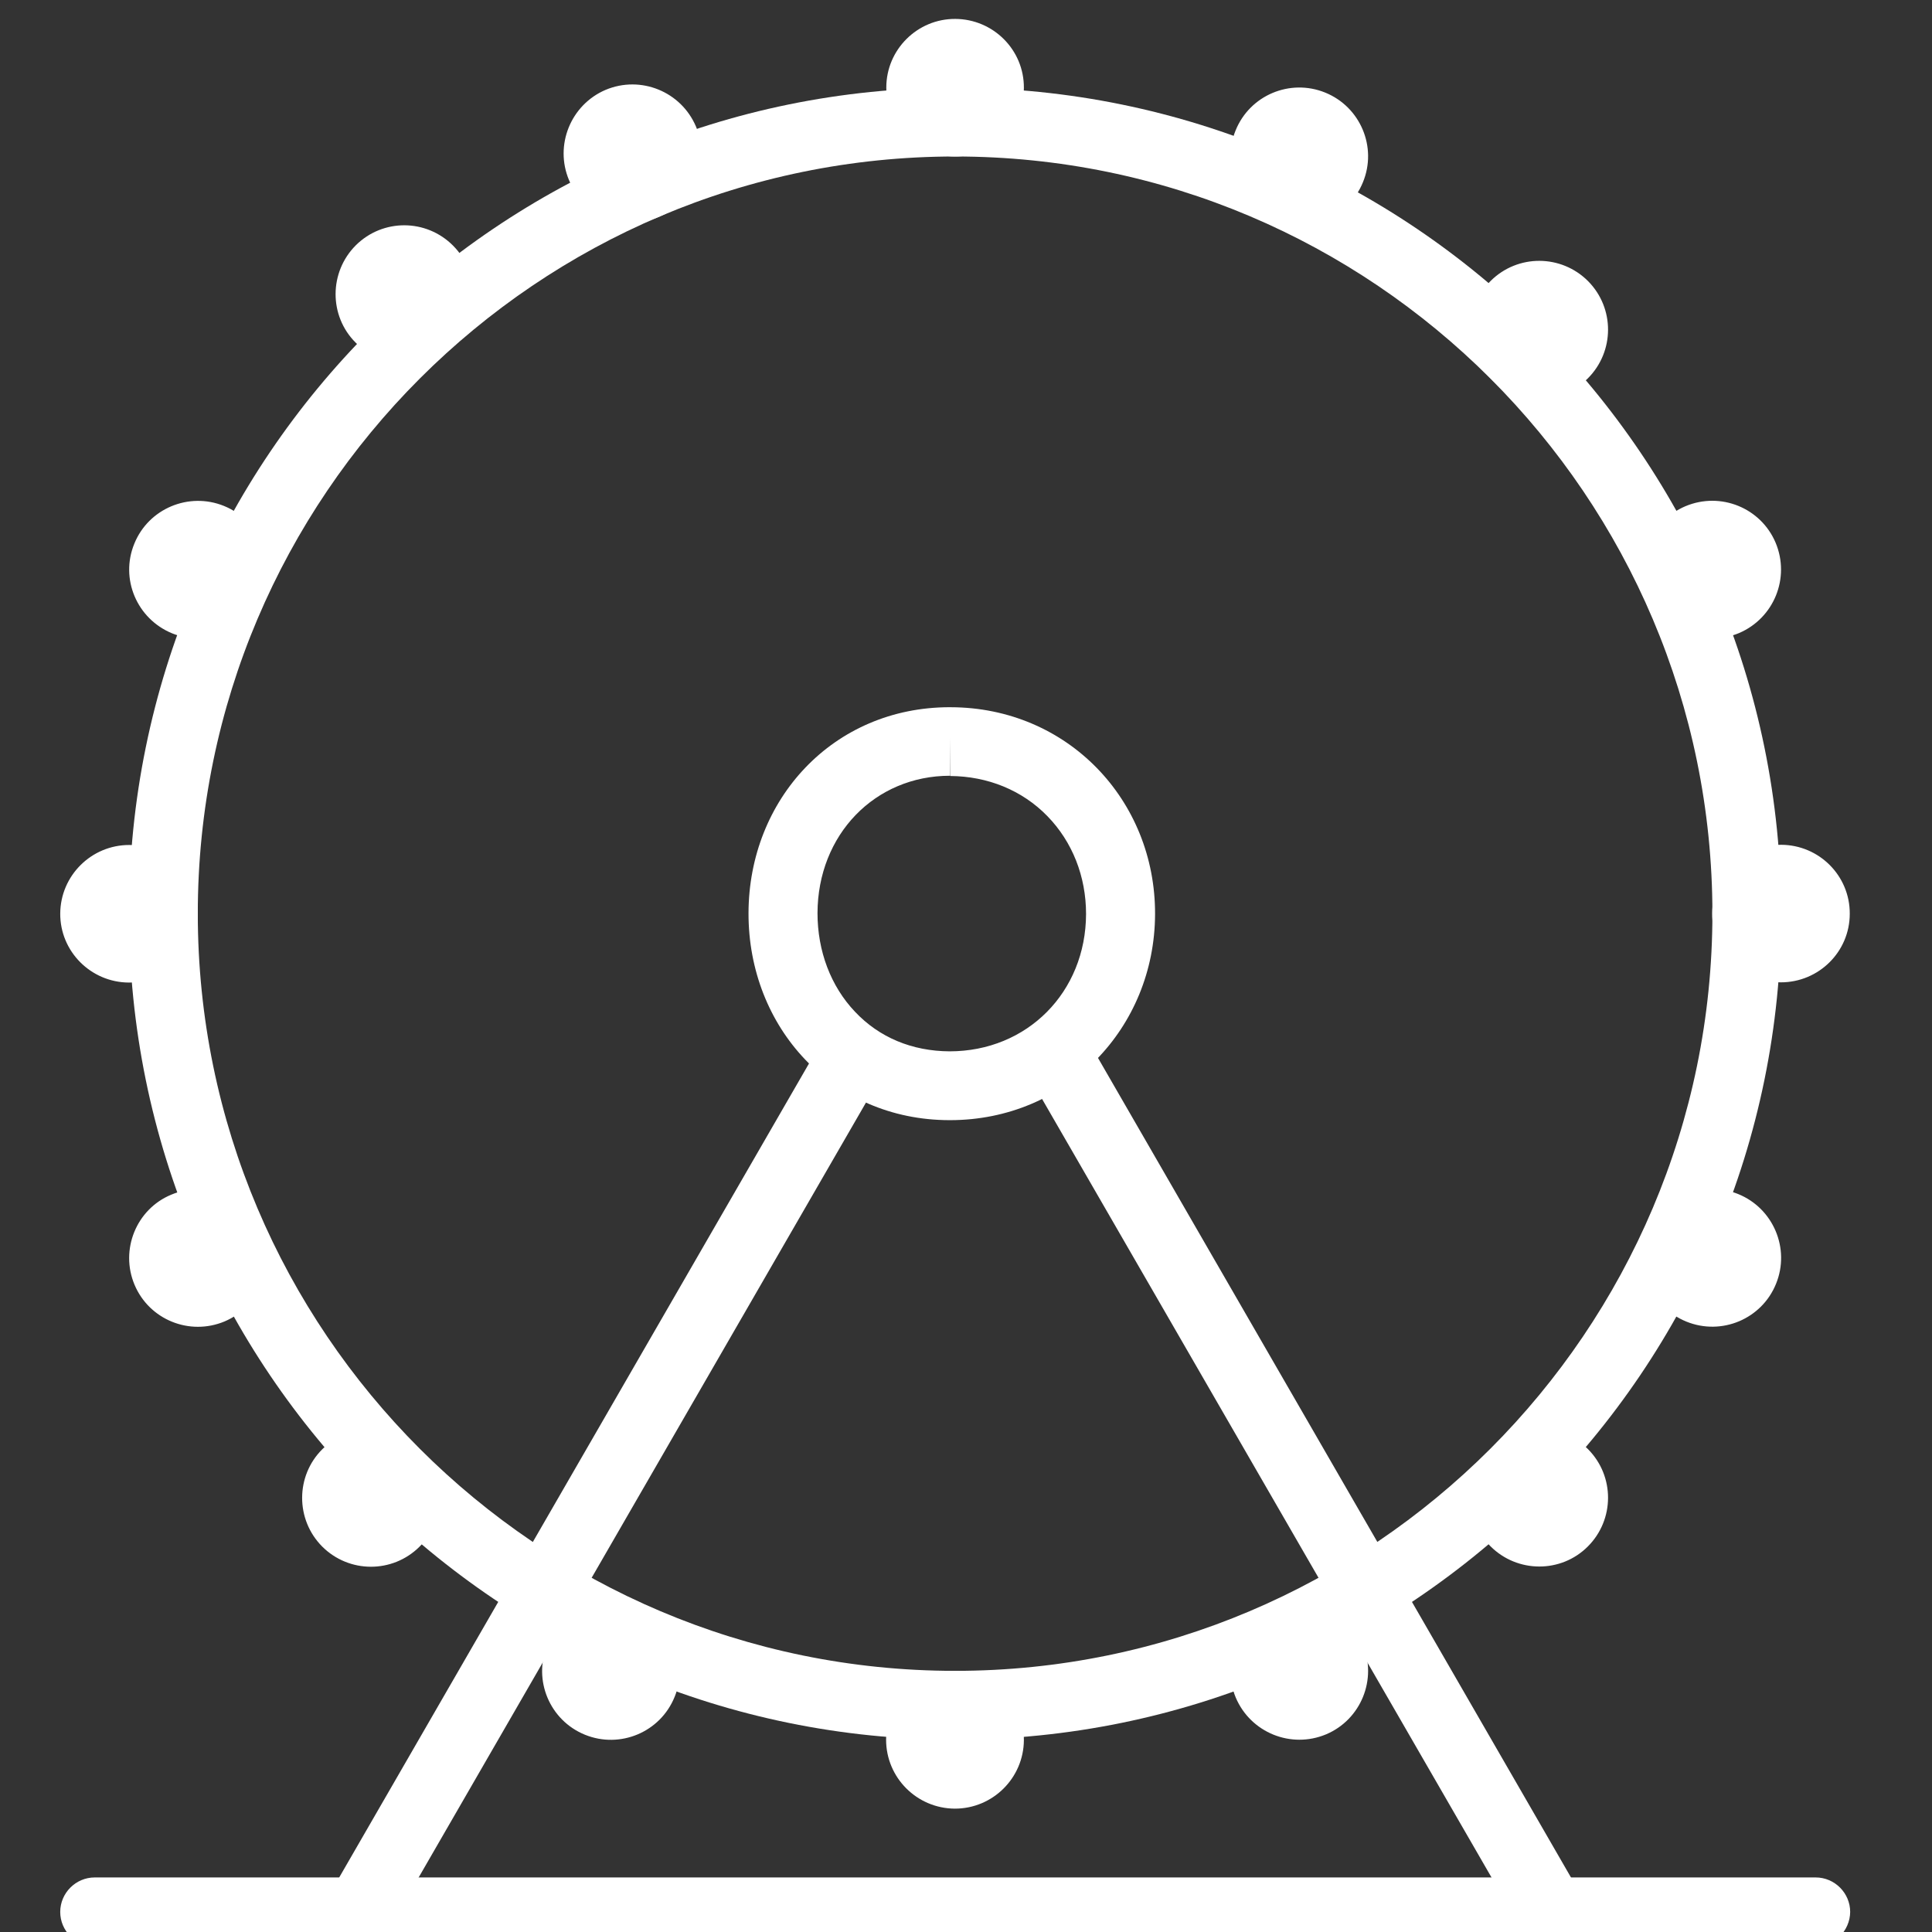
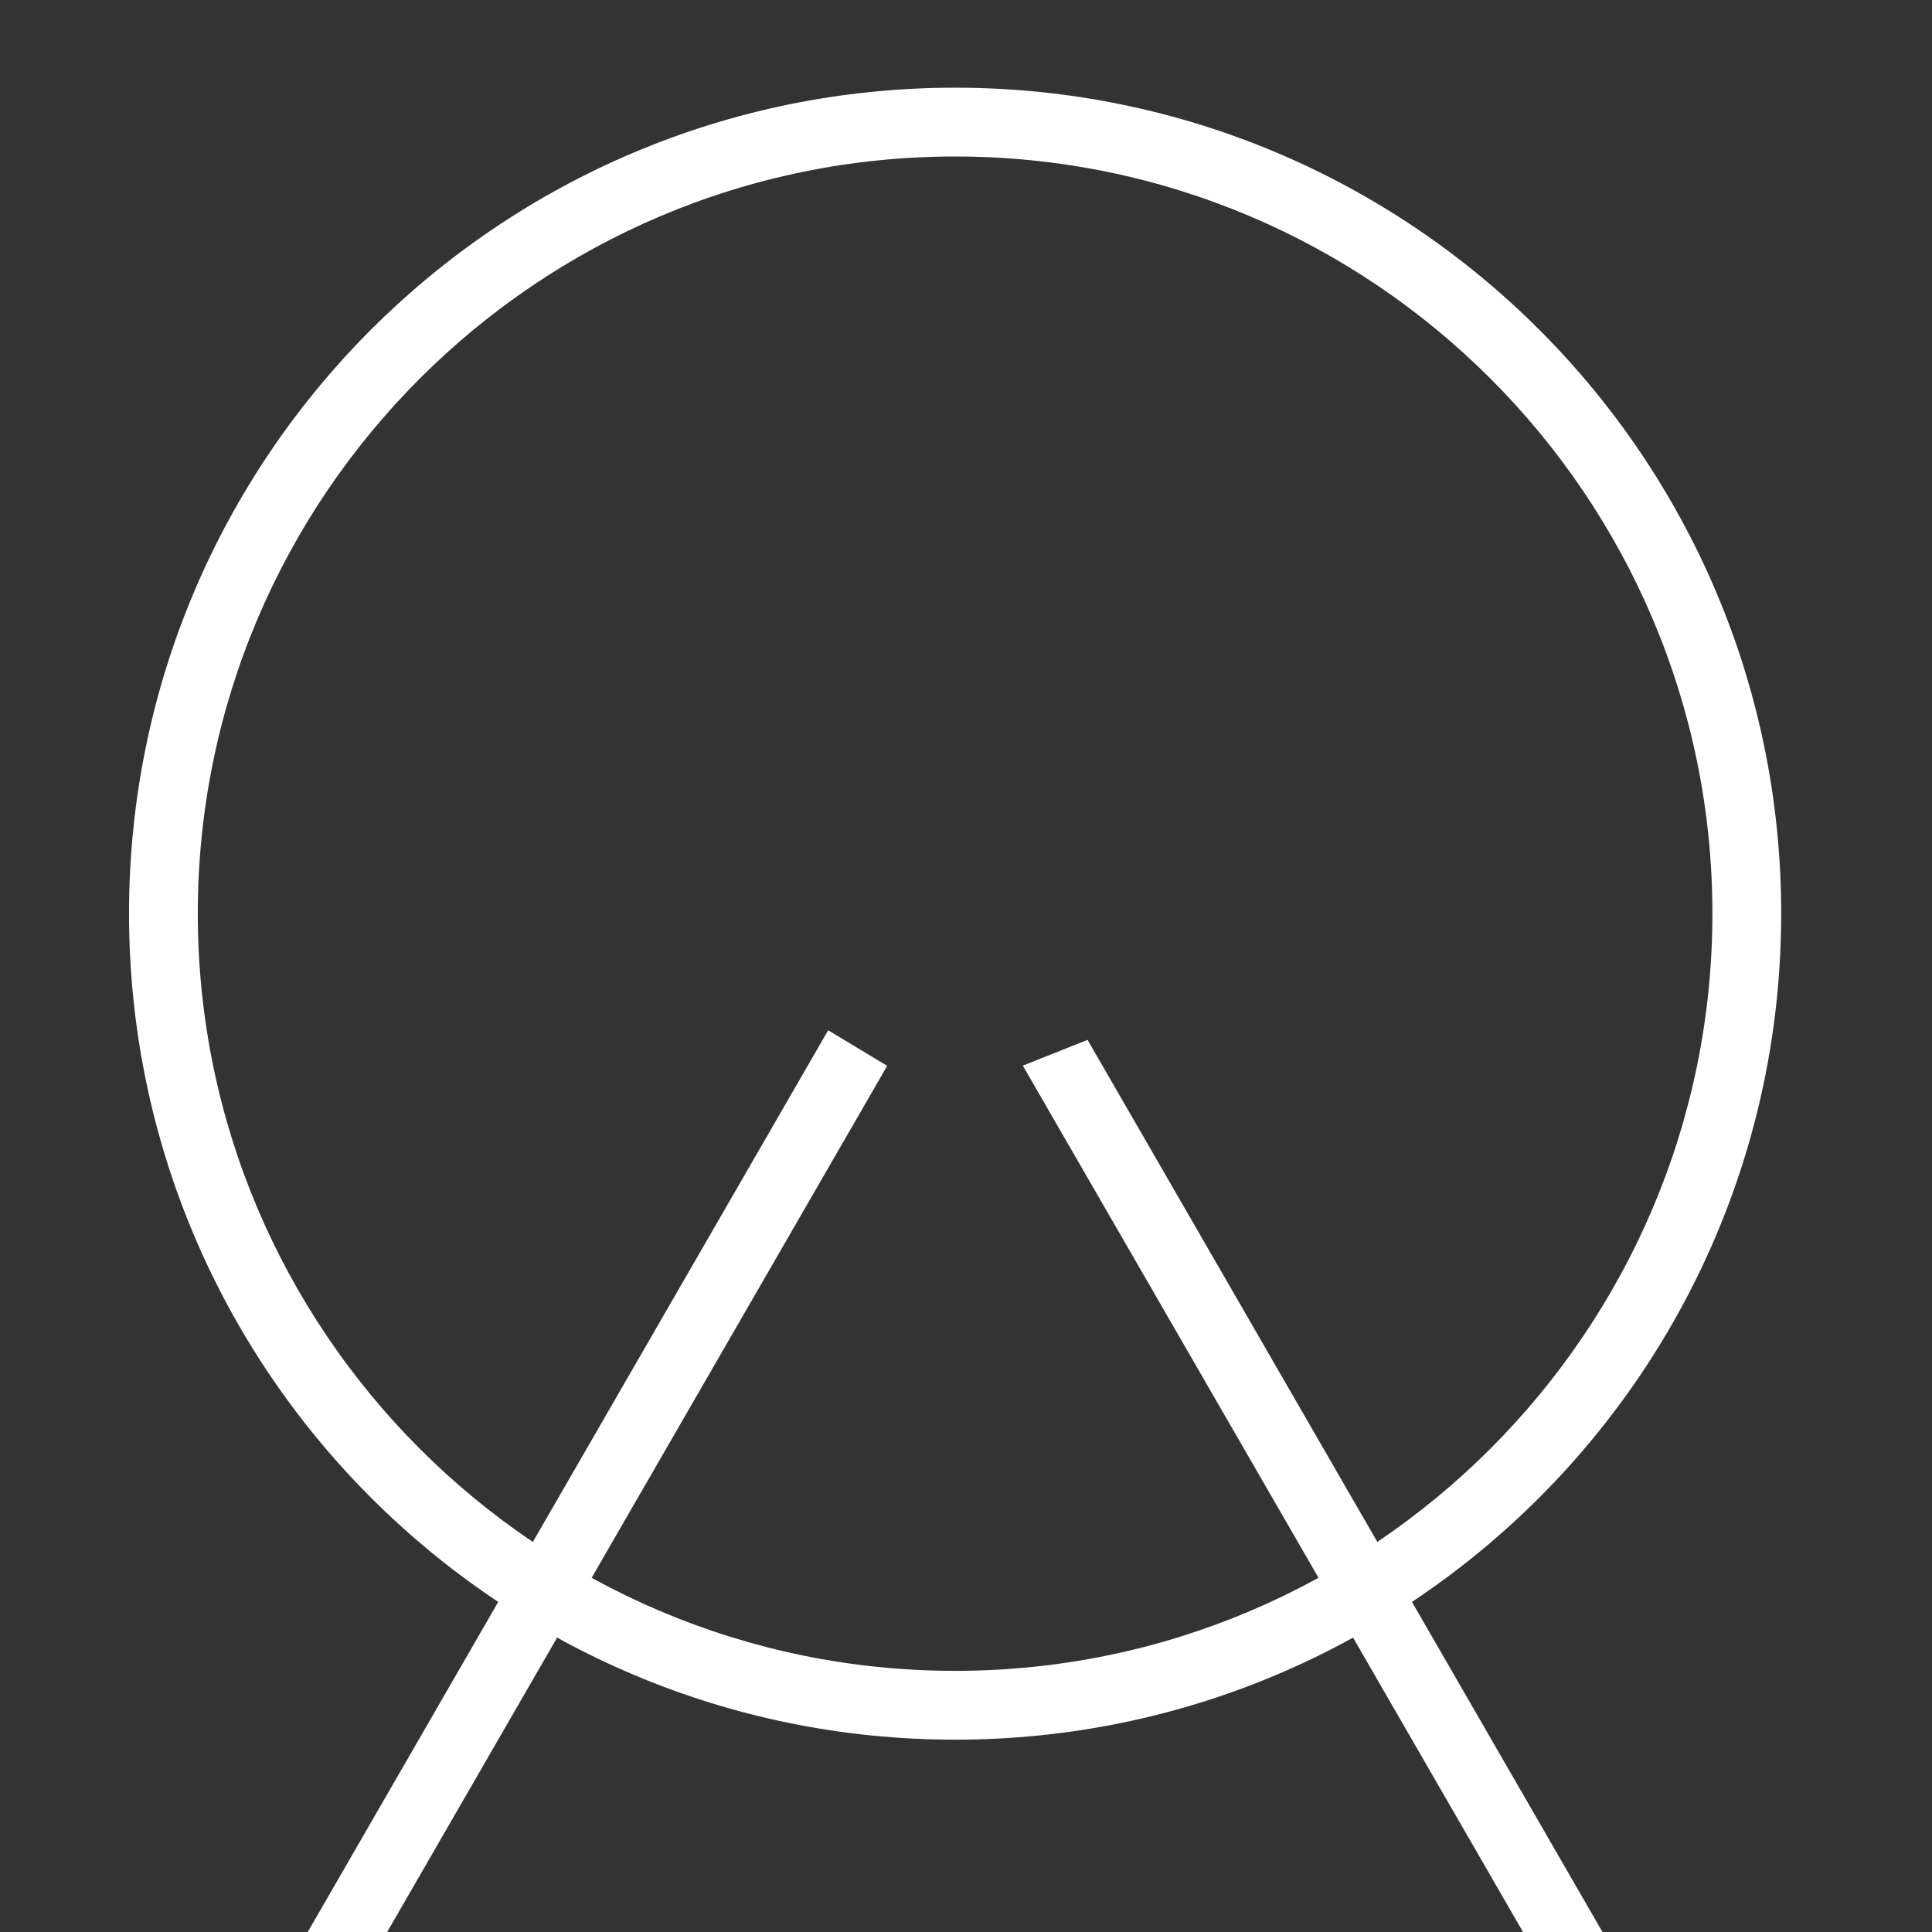
<svg xmlns="http://www.w3.org/2000/svg" xmlns:xlink="http://www.w3.org/1999/xlink" version="1.1" id="图层_1" x="0px" y="0px" width="100px" height="100px" viewBox="0 0 100 100" enable-background="new 0 0 100 100" xml:space="preserve">
  <rect x="0" y="0" width="100" height="100" fill="#333333" stroke="none" />
  <g>
    <g>
      <defs>
        <rect id="SVGID_1_" x="3.118" y="0.88" width="92.725" height="100" />
      </defs>
      <clipPath id="SVGID_2_">
        <use xlink:href="#SVGID_1_" overflow="visible" />
      </clipPath>
-       <path clip-path="url(#SVGID_2_)" fill="#ffffff" d="M49.16,36.605l0.022,3.561c1.94,0.011,3.726,0.738,5.026,2.072    c1.301,1.333,2.006,3.13,2.006,5.07c-0.011,4.045-3.042,7.109-7.065,7.109c-1.94-0.011-3.638-0.716-4.895-2.05    c-1.256-1.323-1.94-3.142-1.94-5.104c0.011-4.057,2.965-7.11,6.856-7.11v-3.55 M49.16,36.605c-6.029,0-10.405,4.762-10.417,10.66    c-0.011,5.908,4.343,10.703,10.395,10.714h0.033c6.041,0,10.593-4.772,10.615-10.659c0.022-5.908-4.53-10.703-10.582-10.714H49.16    z M45.875,4.529c0-1.962,1.609-3.561,3.572-3.55c1.962,0.011,3.561,1.599,3.549,3.572c-0.011,1.962-1.609,3.56-3.571,3.549    C47.463,8.089,45.865,6.502,45.875,4.529L45.875,4.529z M18.407,17.734c-1.39-1.389-1.378-3.648,0.01-5.038    c1.4-1.389,3.649-1.378,5.038,0.022c1.389,1.4,1.378,3.648-0.011,5.038C22.044,19.145,19.795,19.134,18.407,17.734L18.407,17.734z     M6.667,50.857c-1.962-0.011-3.56-1.609-3.549-3.571c0.011-1.962,1.609-3.55,3.571-3.55c1.962,0.011,3.561,1.609,3.549,3.572    C10.238,49.271,8.64,50.857,6.667,50.857L6.667,50.857z M21.713,80.058c-1.4,1.389-3.649,1.378-5.038-0.011    c-1.389-1.4-1.378-3.66,0.011-5.038c1.4-1.389,3.649-1.378,5.038,0.011C23.113,76.409,23.113,78.658,21.713,80.058L21.713,80.058z     M52.996,90.066c-0.011,1.962-1.609,3.549-3.571,3.549c-1.973-0.01-3.561-1.608-3.561-3.57c0-1.963,1.609-3.55,3.571-3.55    C51.409,86.495,53.008,88.094,52.996,90.066L52.996,90.066z M82.196,75.009c1.389,1.4,1.378,3.649-0.011,5.038    s-3.649,1.377-5.038-0.012c-1.389-1.399-1.378-3.659,0.011-5.037C78.548,73.609,80.808,73.62,82.196,75.009L82.196,75.009z     M92.194,43.726c1.973,0.011,3.56,1.609,3.549,3.571c0,1.962-1.598,3.549-3.571,3.549c-1.962-0.011-3.561-1.609-3.55-3.571    C88.634,45.313,90.232,43.726,92.194,43.726L92.194,43.726z M77.158,14.538c1.4-1.389,3.649-1.378,5.038,0.011    c1.389,1.4,1.378,3.648-0.011,5.037c-1.389,1.389-3.649,1.378-5.038-0.01C75.748,18.175,75.759,15.926,77.158,14.538    L77.158,14.538z M8.904,32.78c-1.818-0.75-2.7-2.822-1.951-4.641c0.738-1.819,2.822-2.689,4.641-1.951    c1.818,0.739,2.701,2.822,1.962,4.641C12.796,32.648,10.723,33.519,8.904,32.78L8.904,32.78z M11.627,68.396    c-1.819,0.761-3.902-0.089-4.663-1.896c-0.761-1.807,0.088-3.912,1.896-4.662c1.819-0.771,3.902,0.088,4.674,1.896    C14.295,65.54,13.435,67.624,11.627,68.396L11.627,68.396z M34.919,87.828c-0.739,1.83-2.822,2.701-4.641,1.962    c-1.819-0.738-2.701-2.821-1.951-4.64c0.738-1.83,2.822-2.701,4.641-1.962C34.786,83.927,35.668,86.01,34.919,87.828    L34.919,87.828z M70.534,85.105c0.761,1.809-0.089,3.902-1.896,4.664c-1.818,0.76-3.902-0.089-4.673-1.896    c-0.761-1.818,0.088-3.902,1.896-4.674C67.679,82.438,69.762,83.299,70.534,85.105L70.534,85.105z M89.968,61.804    c1.818,0.738,2.7,2.822,1.961,4.641c-0.738,1.83-2.821,2.7-4.64,1.962c-1.819-0.738-2.701-2.822-1.951-4.641    C86.065,61.937,88.148,61.065,89.968,61.804L89.968,61.804z M87.244,26.199c1.819-0.76,3.902,0.088,4.663,1.896    c0.761,1.818-0.088,3.902-1.896,4.673c-1.819,0.761-3.902-0.088-4.674-1.896C84.577,29.043,85.437,26.96,87.244,26.199    L87.244,26.199z M63.953,6.755c0.738-1.83,2.821-2.701,4.641-1.962s2.701,2.822,1.951,4.641c-0.738,1.818-2.822,2.701-4.641,1.962    C64.085,10.657,63.204,8.585,63.953,6.755L63.953,6.755z M29.452,9.323c-0.761-1.808,0.088-3.901,1.896-4.673    c1.819-0.761,3.902,0.088,4.674,1.896c0.76,1.807-0.088,3.902-1.896,4.673C32.295,11.98,30.212,11.131,29.452,9.323L29.452,9.323z     M93.969,100.748H4.903c-0.981,0-1.786-0.805-1.786-1.786s0.805-1.786,1.786-1.786h89.076c0.98,0,1.786,0.805,1.786,1.786    C95.754,99.943,94.949,100.748,93.969,100.748L93.969,100.748z M93.969,100.748" />
    </g>
    <path fill="#ffffff" d="M49.436,8.1c21.616,0,39.198,17.582,39.198,39.187S71.052,86.483,49.436,86.483   S10.238,68.902,10.238,47.287C10.238,25.682,27.82,8.1,49.436,8.1 M49.436,4.539c-23.611,0-42.758,19.147-42.758,42.748   c0,23.611,19.147,42.758,42.758,42.758c23.611,0,42.758-19.147,42.758-42.758C92.194,23.686,73.047,4.539,49.436,4.539   L49.436,4.539z M49.436,4.539" />
    <path fill="#ffffff" d="M42.866,53.327l-27.37,47.421h4.112l26.312-45.58L42.866,53.327z M56.292,53.823l-3.351,1.334   l26.322,45.591h4.112L56.292,53.823z M56.292,53.823" />
  </g>
</svg>